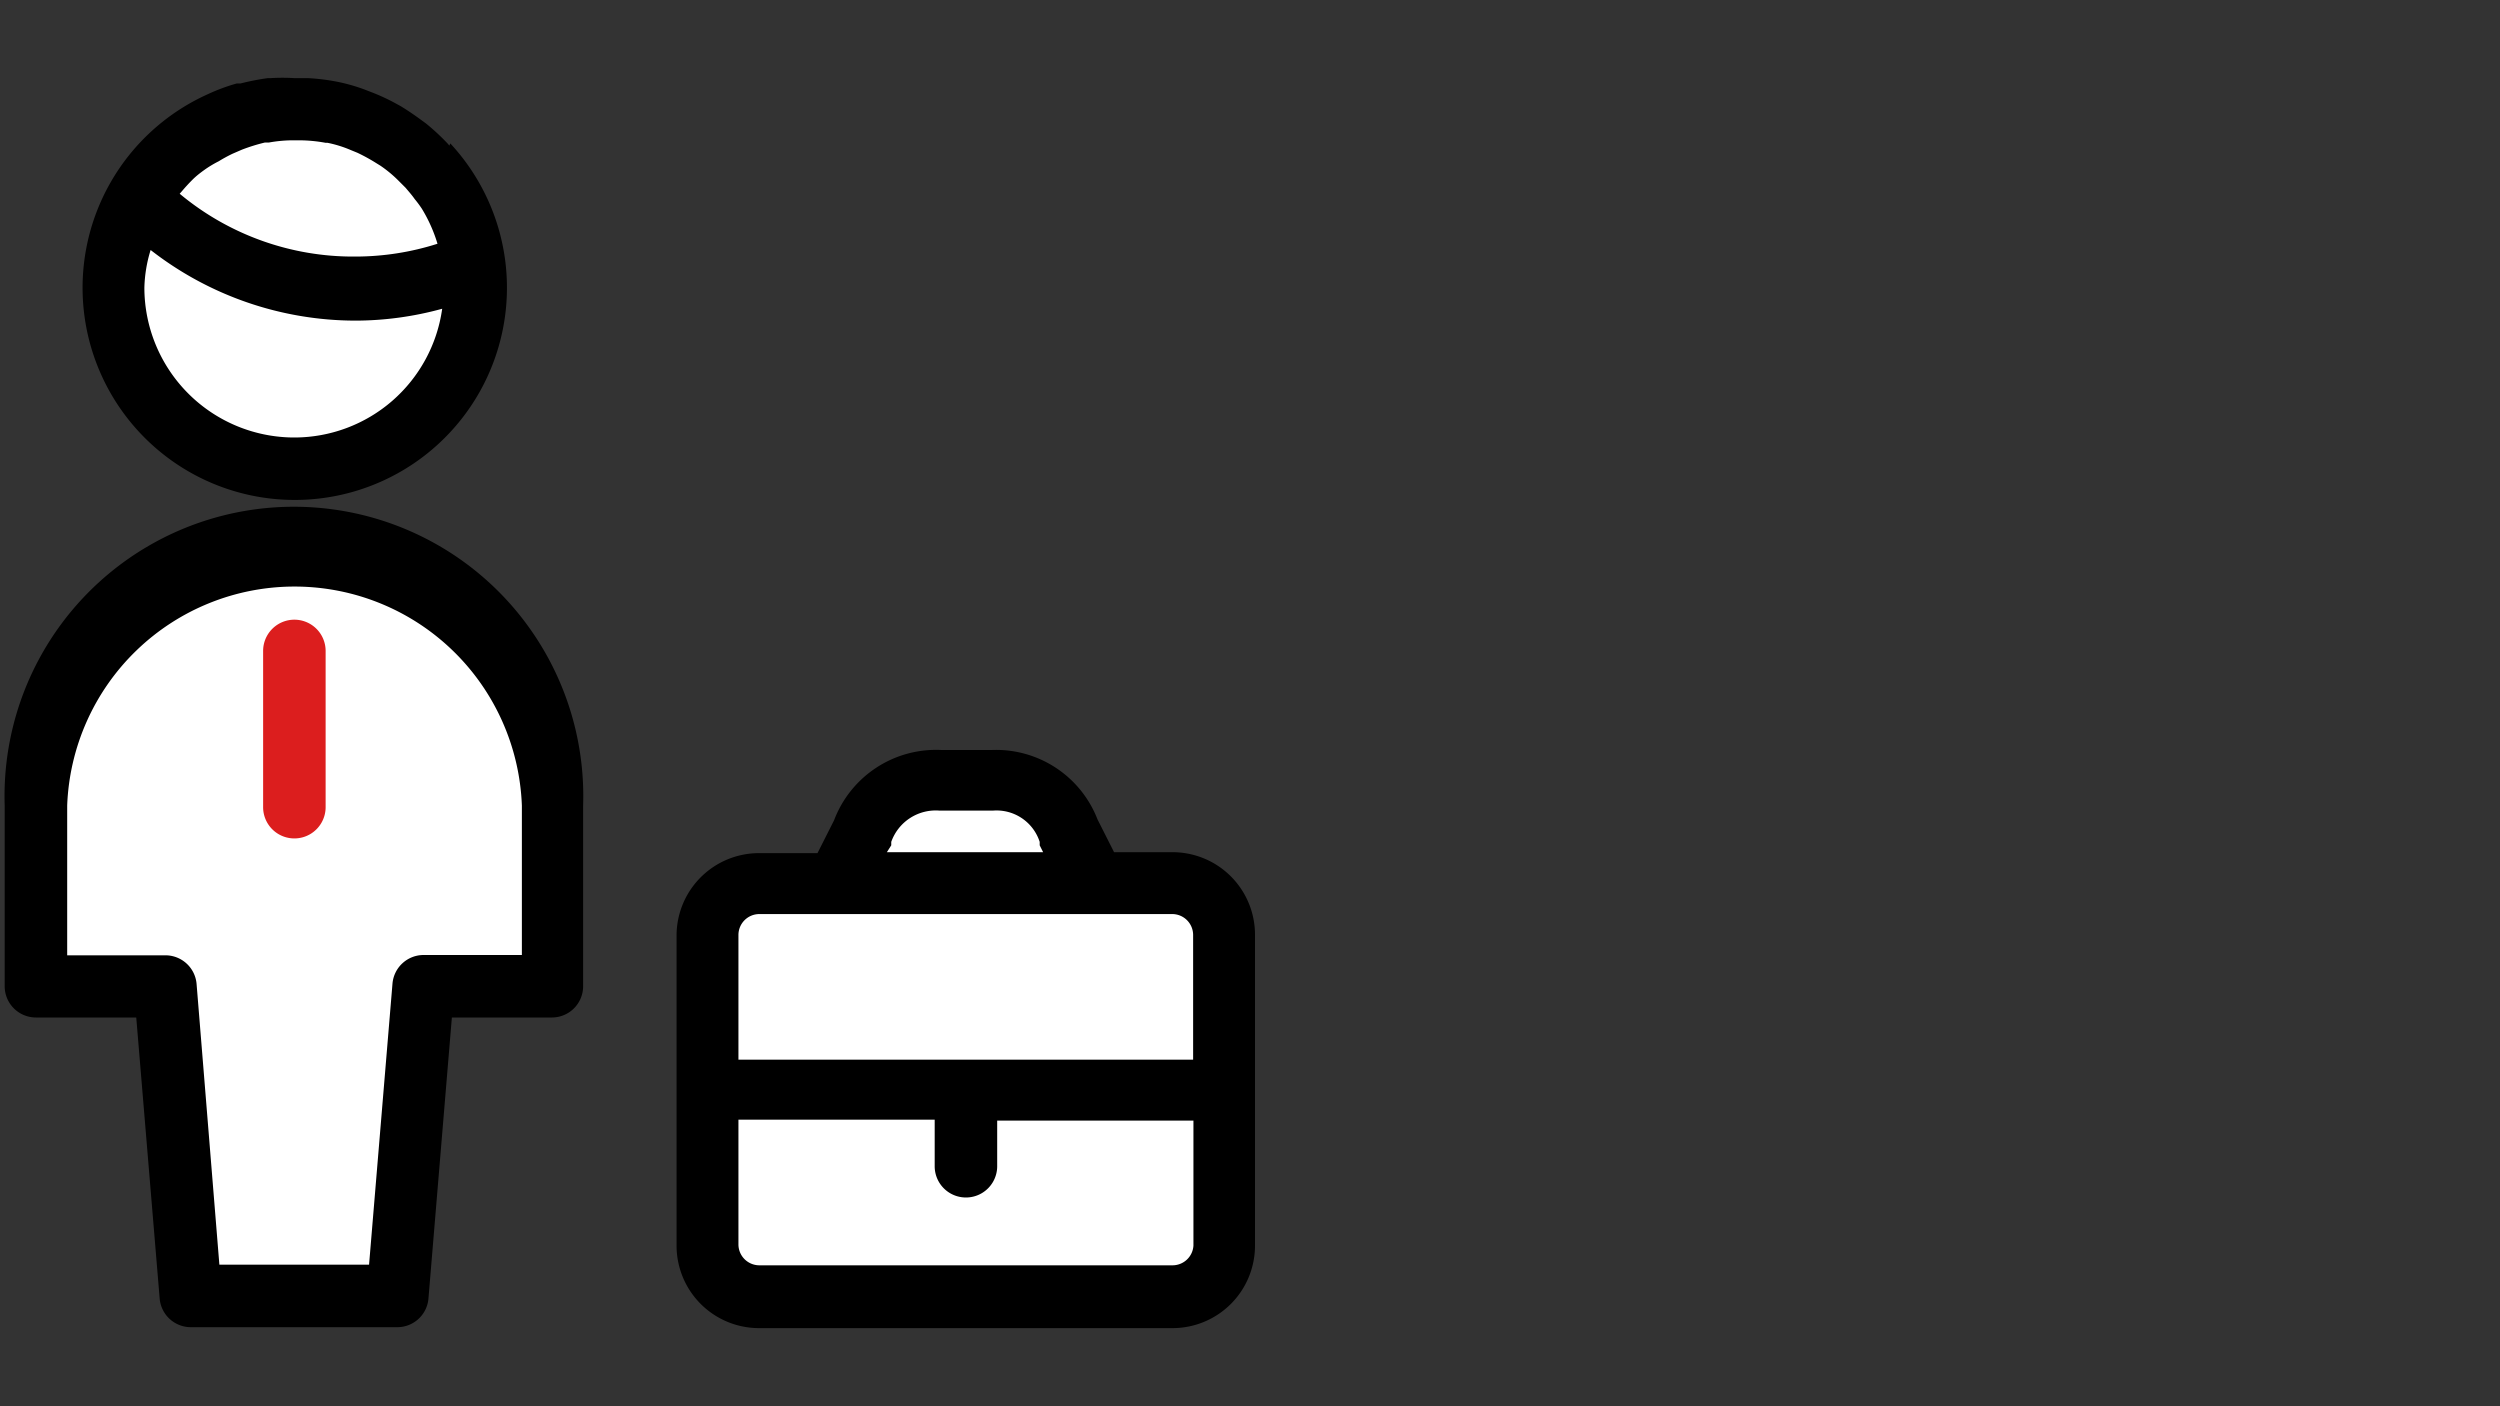
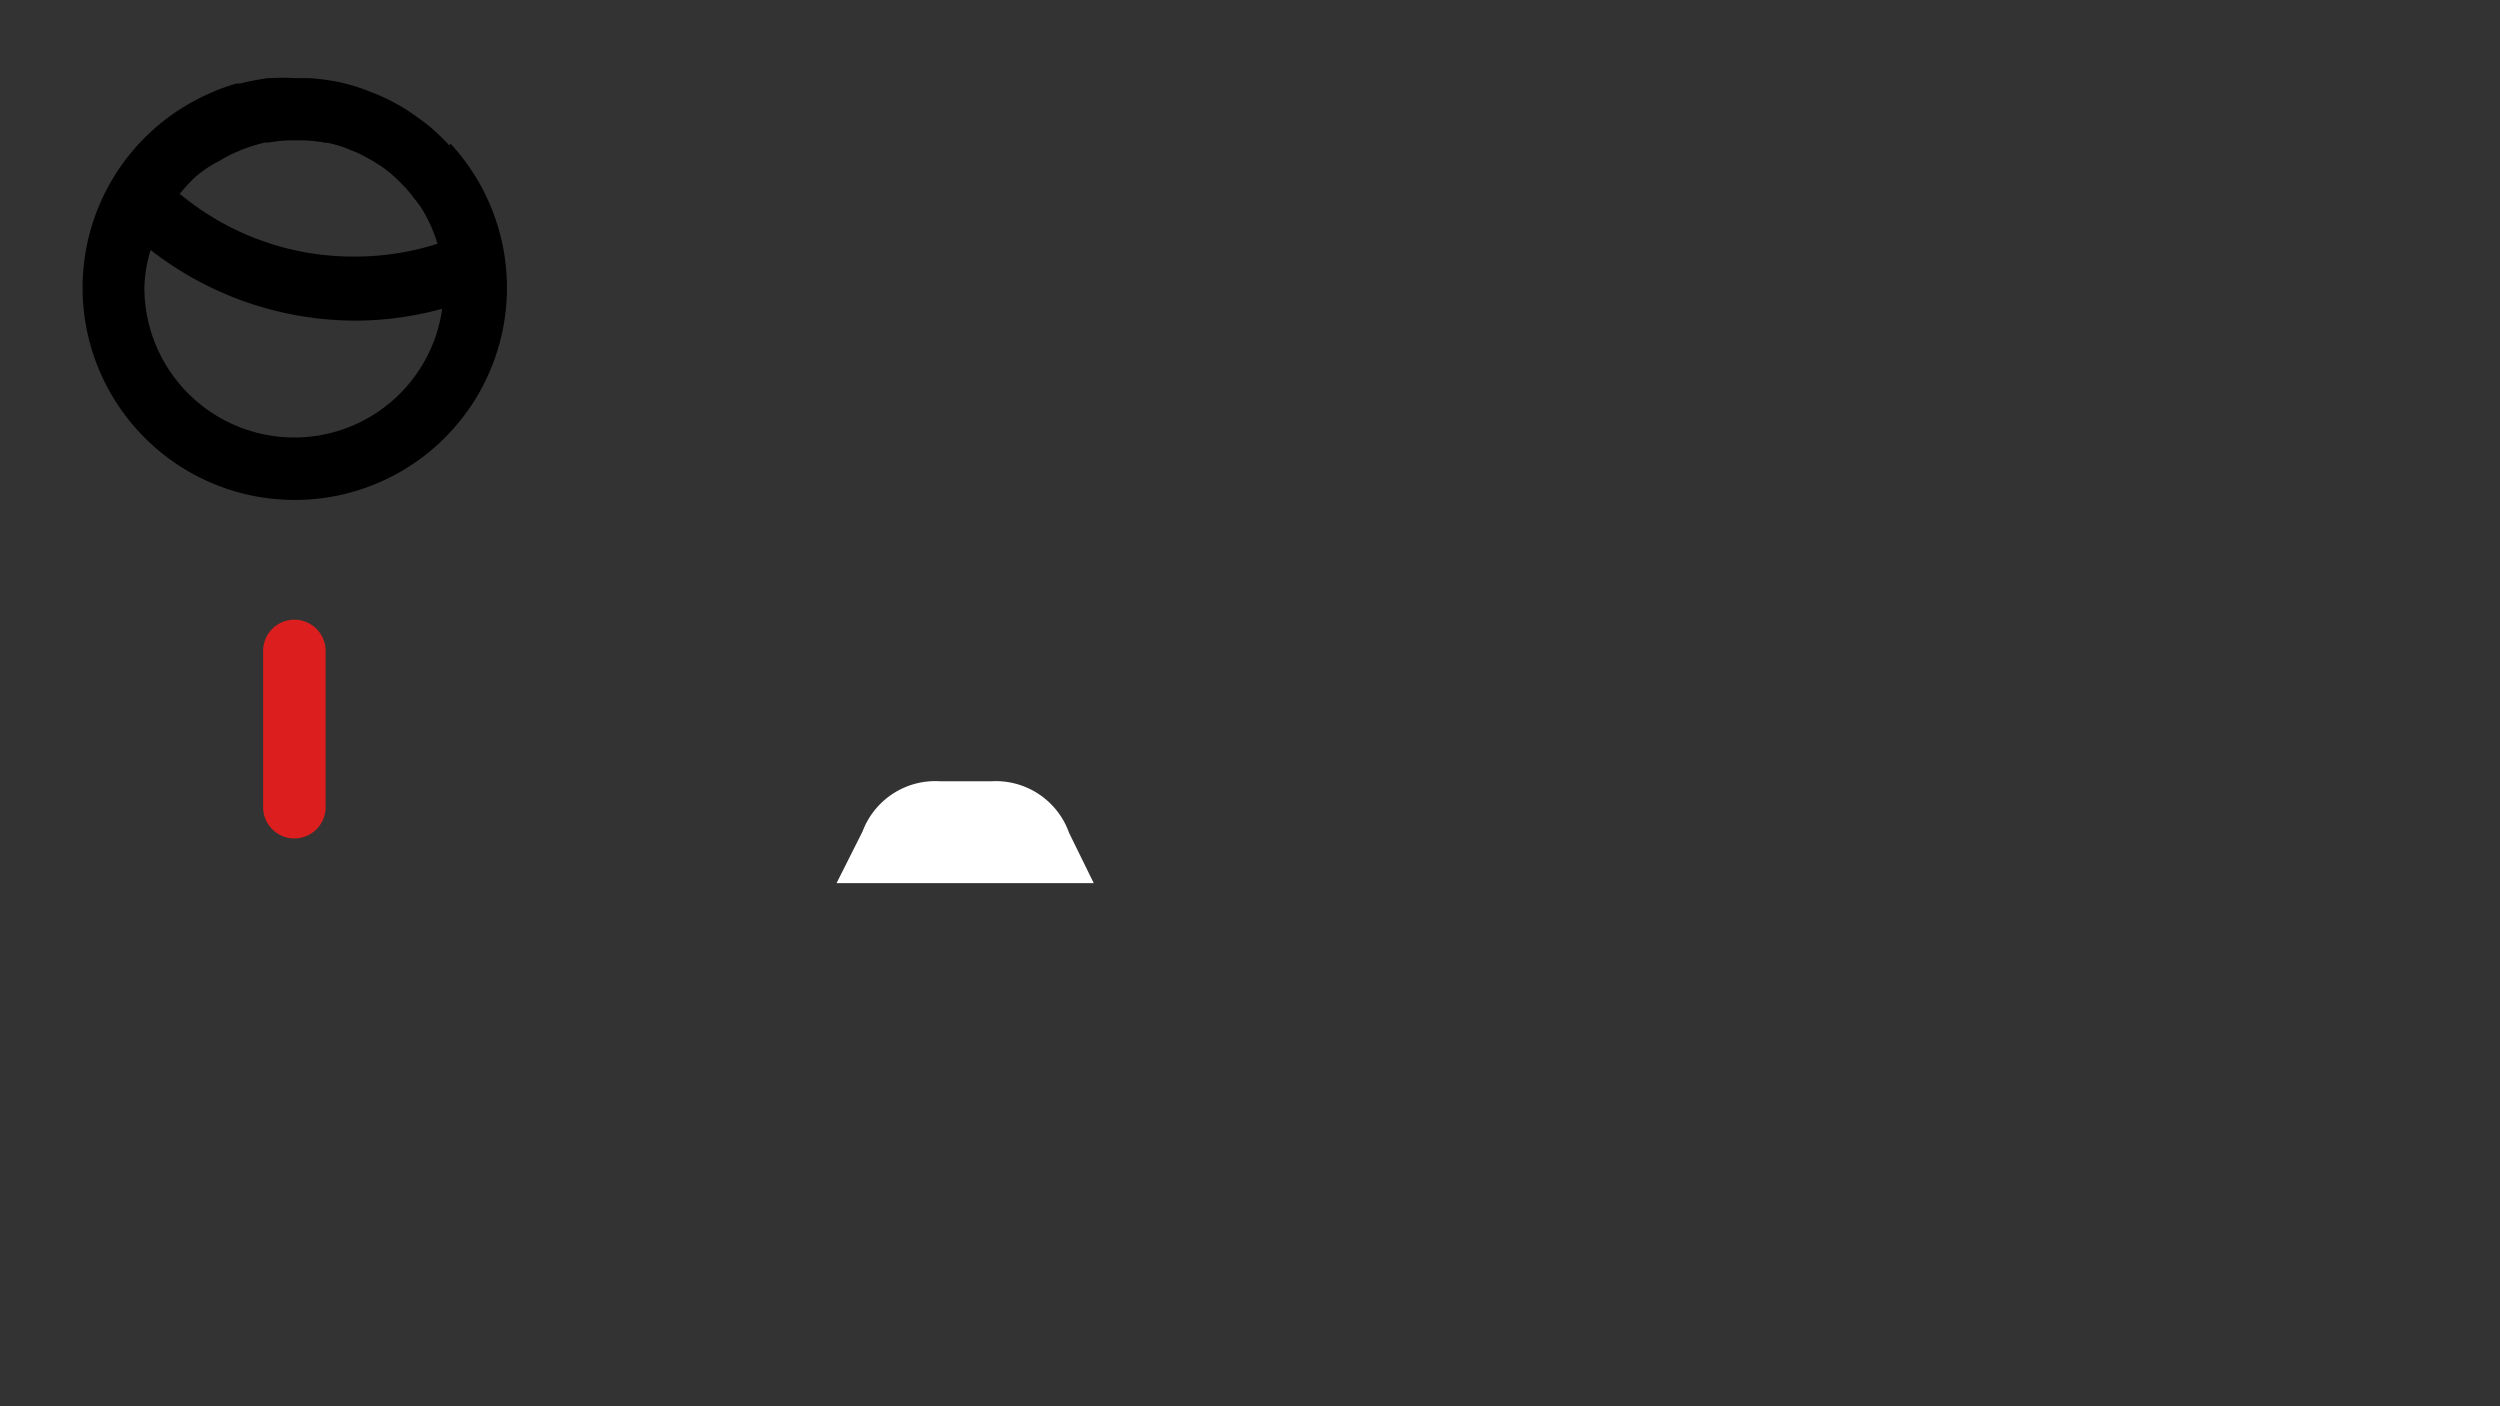
<svg xmlns="http://www.w3.org/2000/svg" id="Laag_2" data-name="Laag 2" viewBox="0 0 80 45">
  <rect x="0" y="0" width="80" height="45" fill="#333333" stroke="none" />
  <defs>
    <style>.cls-1{fill:#fff;}.cls-2{fill:#dc1e1e;}</style>
  </defs>
  <title>SEO ICONS-2</title>
-   <path id="Rectangle-path_61" data-name="Rectangle-path 61" class="cls-1" d="M22.64,29.91a1.65,1.65,0,0,1,1.65-1.65H37.52a1.65,1.65,0,0,1,1.65,1.65v9.92a1.65,1.65,0,0,1-1.65,1.65H24.29a1.65,1.65,0,0,1-1.65-1.65Z" />
-   <path id="Oval_109" data-name="Oval 109" class="cls-1" d="M9.42,15A5.79,5.79,0,1,0,3.63,9.25,5.78,5.78,0,0,0,9.42,15Z" />
-   <path id="Shape_1265" data-name="Shape 1265" class="cls-1" d="M12.72,41.48l.83-9.92h4.13V25.78a8.27,8.27,0,1,0-16.53,0v5.78H5.28l.83,9.92Z" />
-   <path d="M12.72,42.47H6.11a1,1,0,0,1-1-.91l-.75-9H1.15a1,1,0,0,1-1-1V25.78a9.26,9.26,0,1,1,18.51,0v5.78a1,1,0,0,1-1,1H14.46l-.75,9A1,1,0,0,1,12.72,42.47Zm-5.7-2h4.79l.75-9a1,1,0,0,1,1-.91h3.14V25.78a7.28,7.28,0,0,0-14.55,0v4.79H5.29a1,1,0,0,1,1,.91Z" />
  <path id="Shape_1261" data-name="Shape 1261" class="cls-1" d="M26.77,28.26l.83-1.65A2.49,2.49,0,0,1,30.08,25h1.65a2.49,2.49,0,0,1,2.48,1.65L35,28.26" />
-   <path d="M37.52,27.27H35.65l-.53-1.05A3.48,3.48,0,0,0,31.73,24h-1.6a3.49,3.49,0,0,0-3.44,2.25l-.53,1.05H24.29a2.64,2.64,0,0,0-2.64,2.64v9.92a2.64,2.64,0,0,0,2.64,2.64H37.52a2.64,2.64,0,0,0,2.64-2.64V29.91A2.64,2.64,0,0,0,37.52,27.27Zm-9-.22s0-.07,0-.11a1.51,1.51,0,0,1,1.55-1h1.7a1.45,1.45,0,0,1,1.5,1s0,.08,0,.11l.11.22H28.38Zm-4.2,2.2H37.52a.67.67,0,0,1,.66.66v4H23.63v-4A.67.67,0,0,1,24.29,29.25ZM37.52,40.49H24.29a.67.67,0,0,1-.66-.66v-4h6.28v1.49a1,1,0,0,0,2,0V35.86h6.28v4A.67.67,0,0,1,37.52,40.49Z" />
  <path class="cls-2" d="M9.42,19.83a1,1,0,0,0-1,1v5a1,1,0,1,0,2,0v-5A1,1,0,0,0,9.42,19.83Z" />
  <path d="M14.38,4.66l-.05-.06a7.18,7.18,0,0,0-.7-.65l-.11-.08c-.23-.17-.46-.33-.71-.48l-.11-.06a6.4,6.4,0,0,0-.84-.39l-.18-.07a5.7,5.7,0,0,0-.92-.26h0a6.66,6.66,0,0,0-.91-.11H9.42a6.33,6.33,0,0,0-.76,0H8.57a7.88,7.88,0,0,0-.87.17l-.12,0a6,6,0,0,0-.92.34h0a6.79,6.79,0,1,0,7.75,1.58ZM5.82,6.12c.11-.13.22-.25.34-.37s.25-.22.39-.32A3.51,3.51,0,0,1,7,5.16a4.77,4.77,0,0,1,.44-.24l.3-.13a5.79,5.79,0,0,1,.74-.23l.13,0a4.4,4.4,0,0,1,.73-.07h.23a4.71,4.71,0,0,1,.85.08l.06,0a3.74,3.74,0,0,1,.74.23l.22.09a5.76,5.76,0,0,1,.6.33l.13.08a3.94,3.94,0,0,1,.59.49l.22.22c.1.12.2.23.29.36a3.55,3.55,0,0,1,.23.31h0A4.83,4.83,0,0,1,14,7.8l0,0a8.66,8.66,0,0,1-2.63.41h0A8.67,8.67,0,0,1,5.75,6.2ZM9.42,14a4.8,4.8,0,0,1-4.8-4.79A4.44,4.44,0,0,1,4.82,8a10.68,10.68,0,0,0,6.53,2.26h0a10.51,10.51,0,0,0,2.8-.38A4.78,4.78,0,0,1,9.42,14Z" />
</svg>